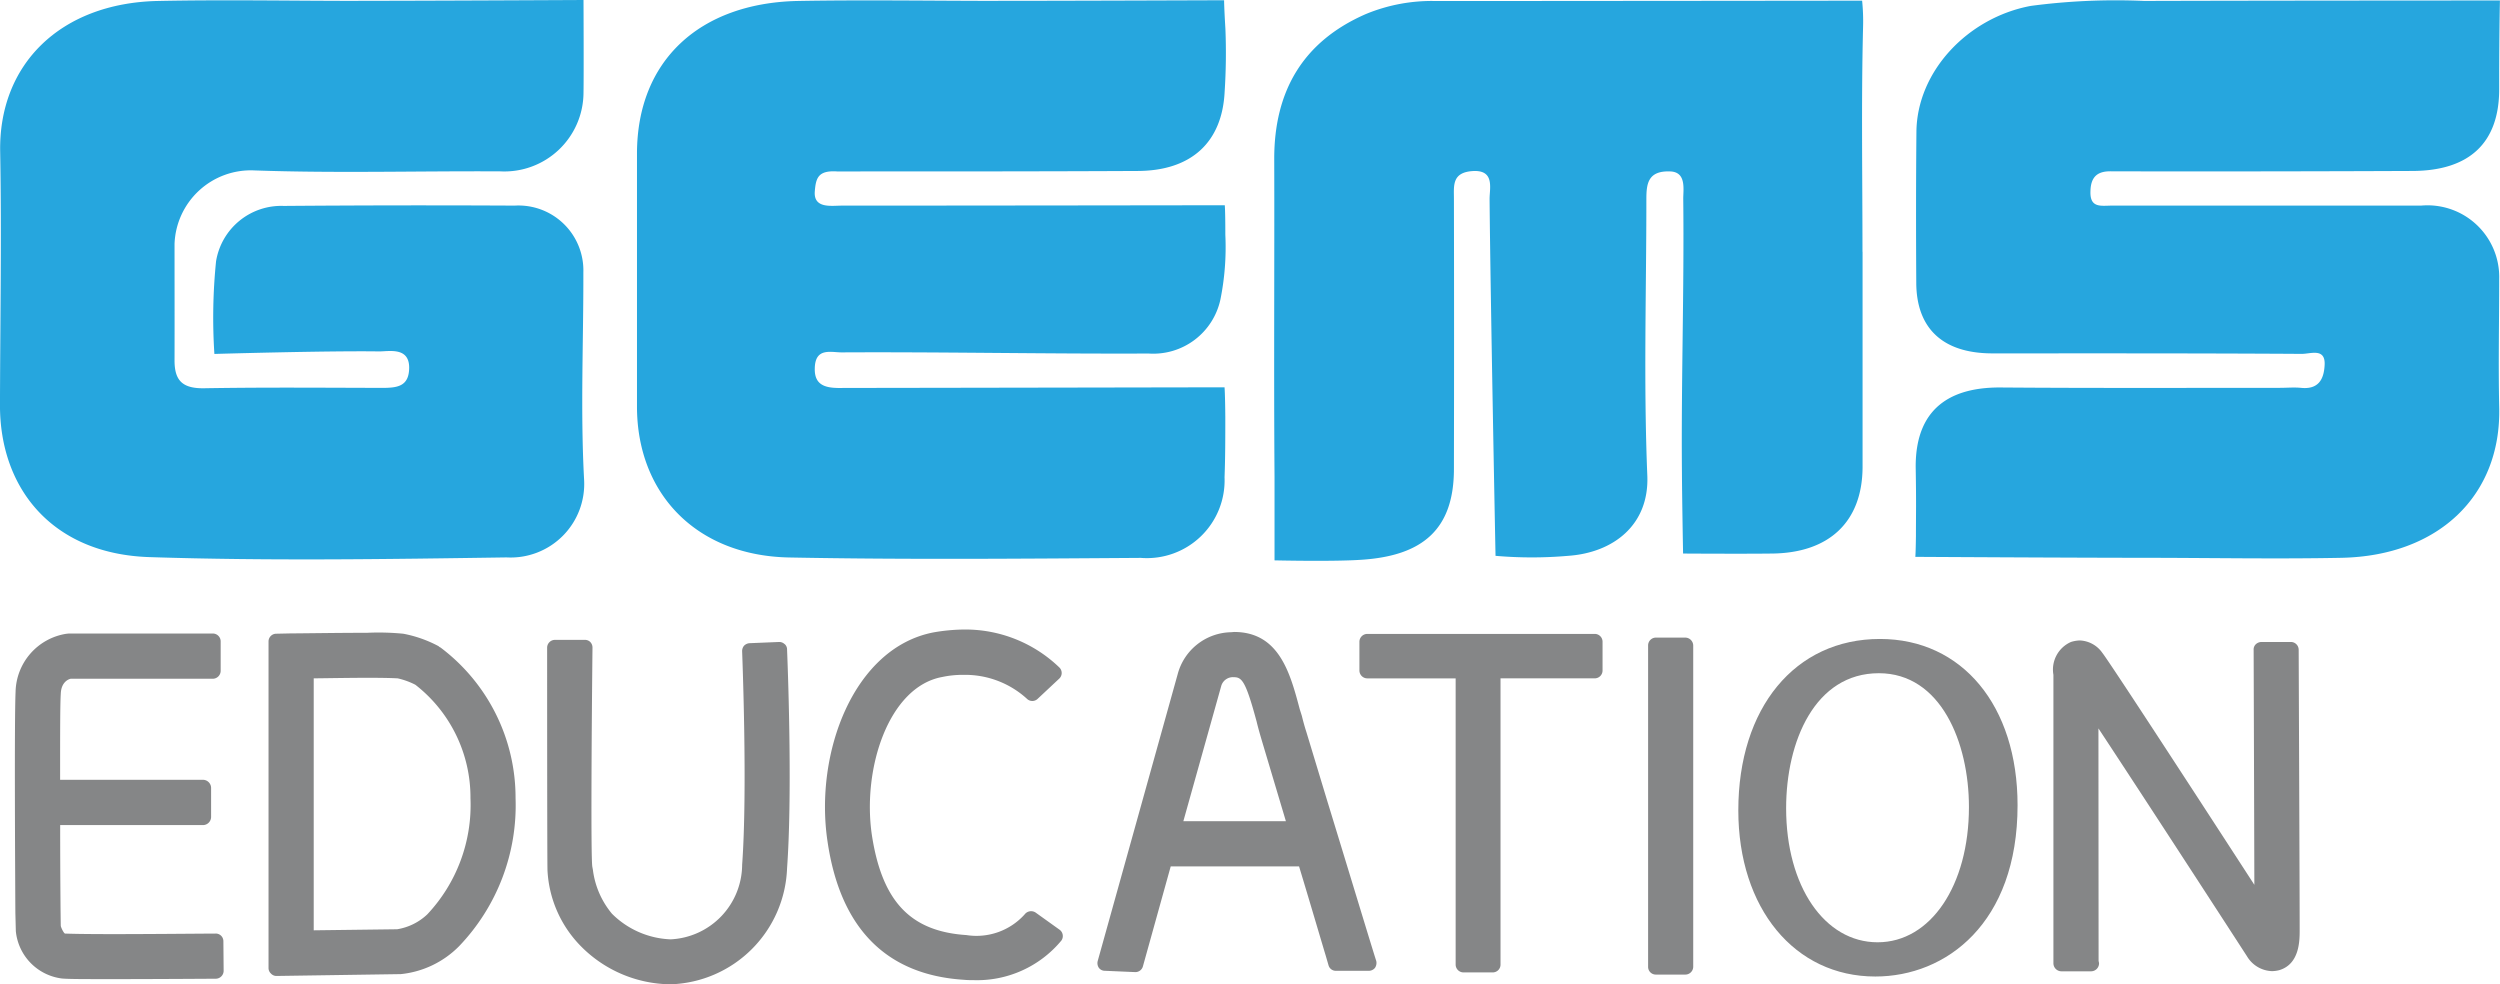
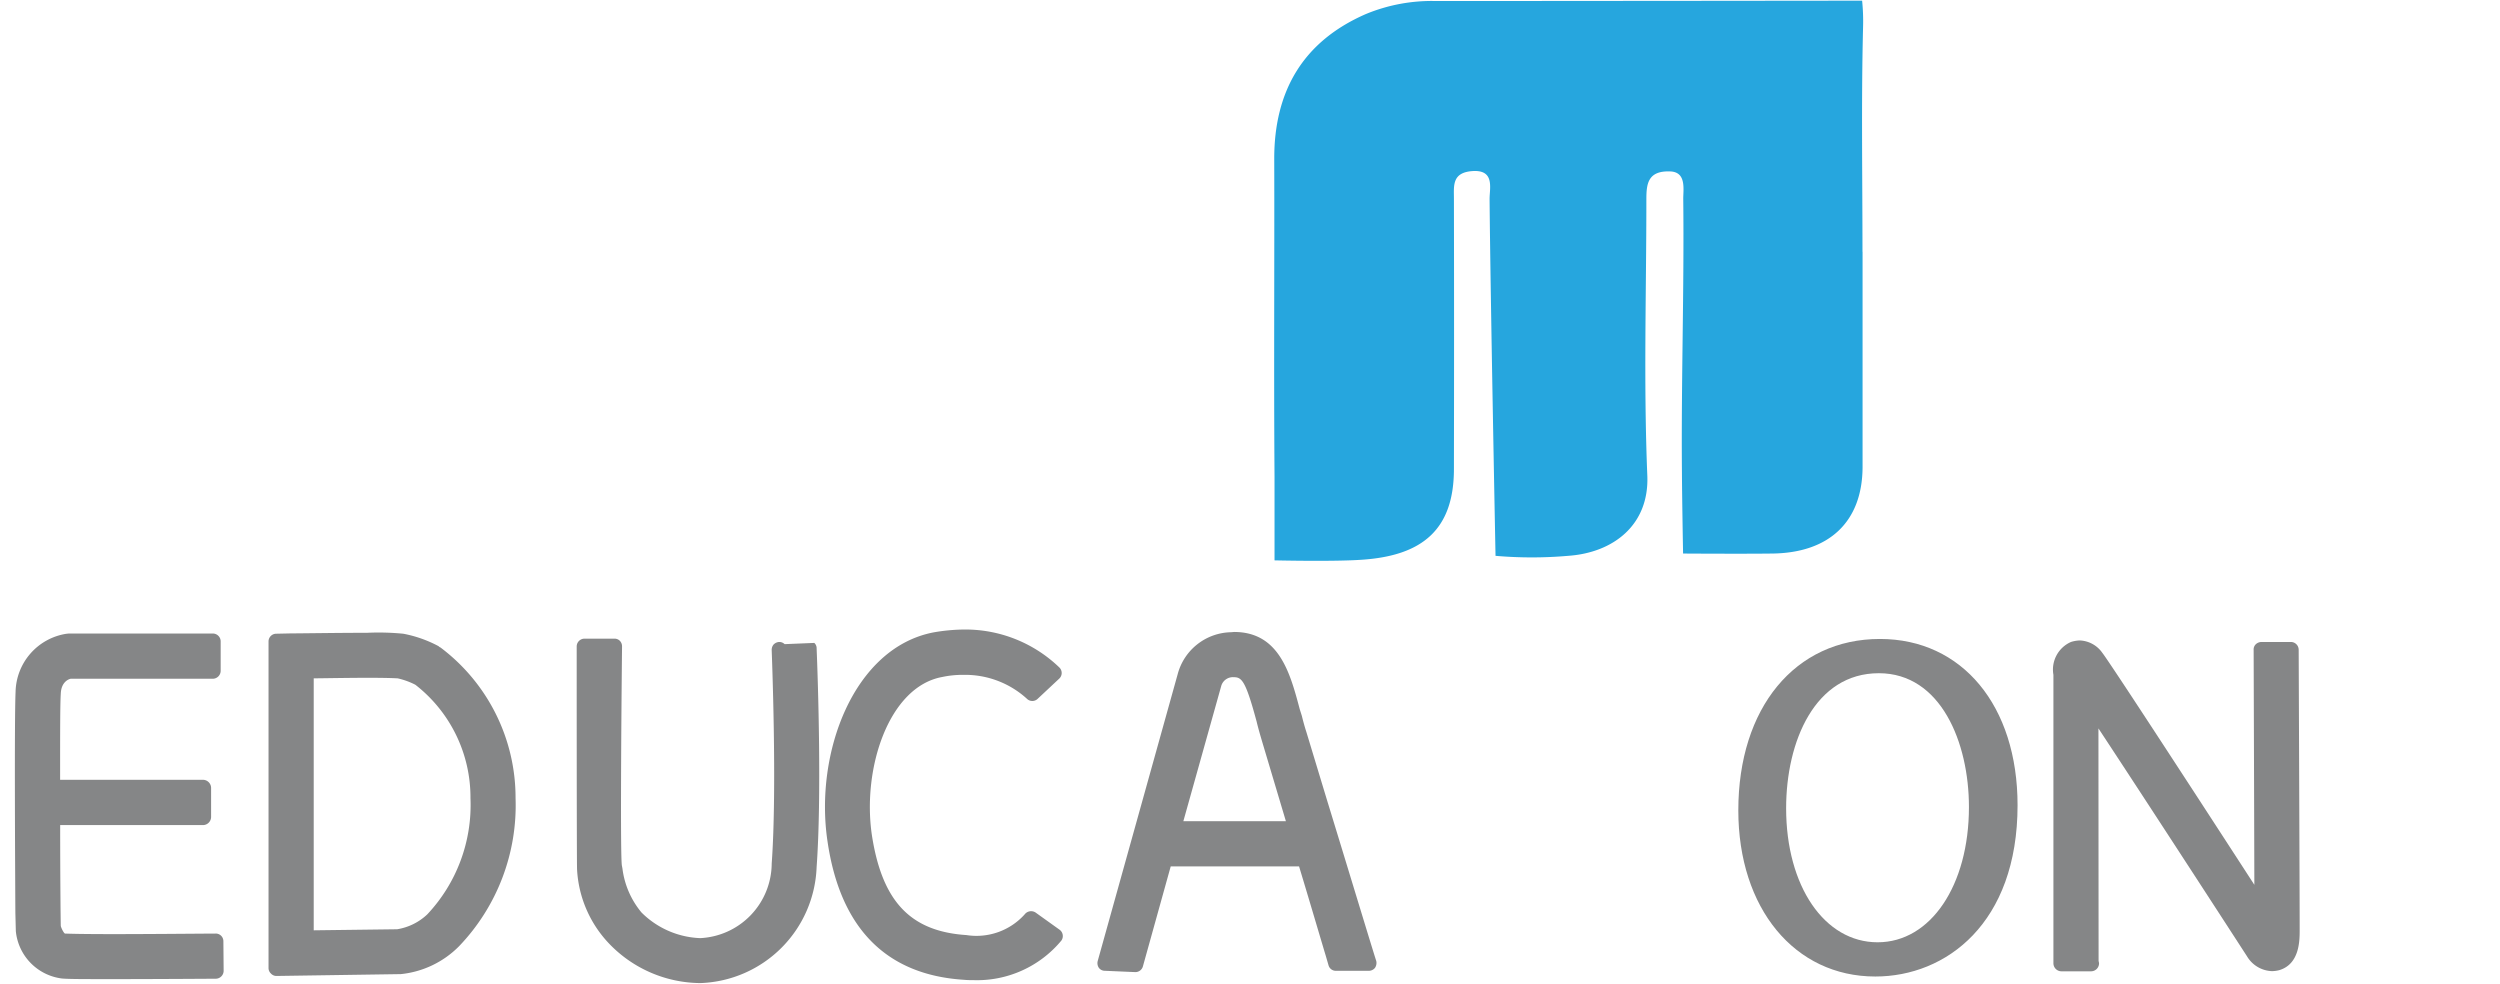
<svg xmlns="http://www.w3.org/2000/svg" width="135.328" height="53.278" viewBox="0 0 135.328 53.278">
  <g id="Group_187" data-name="Group 187" transform="translate(-918.951 -5170.745)" style="isolation: isolate">
    <path id="Path_53" data-name="Path 53" d="M467.12,187.907c-4.6,0-7.666,3.732-7.666,9.278,0,5.3,3.045,8.994,7.416,8.994,3.825,0,7.7-2.874,7.7-9.272,0-5.387-3-9-7.448-9m-.128,16.419c-2.876,0-4.952-3.038-4.952-7.255,0-3.626,1.563-7.31,5.019-7.31,3.354,0,4.877,3.751,4.877,7.242,0,4.251-2.078,7.323-4.943,7.323" transform="translate(553.594 5017.426)" fill="#858687" />
    <path id="Path_54" data-name="Path 54" d="M411.251,203.963h-.011c-1.437.008-3.714.03-5.51.03-1.773,0-2.416-.022-2.636-.03-.051,0-.189-.248-.232-.409-.011-.464-.033-2.866-.033-5.463h7.745a.444.444,0,0,0,.425-.43v-1.595a.444.444,0,0,0-.425-.426h-7.748c0-2.584,0-4.095.036-4.652.019-.624.4-.79.535-.818h7.7a.432.432,0,0,0,.42-.423v-1.6a.426.426,0,0,0-.42-.426h-7.8l-.148.016a3.251,3.251,0,0,0-2.734,3.146c-.068,1.524-.025,9.395-.011,11.966l.025.984a2.864,2.864,0,0,0,2.5,2.563c.363.033,1.186.033,2.767.033,2.381,0,5.38-.022,5.568-.022a.431.431,0,0,0,.414-.431l-.014-1.6a.413.413,0,0,0-.417-.414" transform="translate(519.379 5017.317)" fill="#858687" />
    <path id="Path_55" data-name="Path 55" d="M418.378,188.49a.308.308,0,0,1-.1-.071,6.69,6.69,0,0,0-1.906-.673,13.634,13.634,0,0,0-1.96-.051c-1.565,0-3.637.033-4.141.033l-.779.017a.419.419,0,0,0-.418.411v17.692a.4.4,0,0,0,.128.289.4.4,0,0,0,.3.134l6.735-.1a5.168,5.168,0,0,0,3.152-1.511,11.022,11.022,0,0,0,3.057-8.015,10.179,10.179,0,0,0-4.068-8.158M411.52,203.8V190.161c.823-.008,1.952-.03,2.893-.03,1.282,0,1.6.03,1.652.03a4.007,4.007,0,0,1,.957.347,7.721,7.721,0,0,1,2.983,6.14,8.64,8.64,0,0,1-2.337,6.288,3.079,3.079,0,0,1-1.634.807Z" transform="translate(524.413 5017.304)" fill="#858687" />
-     <path id="Path_56" data-name="Path 56" d="M431.482,188.169a.417.417,0,0,0-.3-.117l-1.6.066a.455.455,0,0,0-.3.141.448.448,0,0,0-.1.306c0,.058.3,7.459,0,11.549a4.066,4.066,0,0,1-3.871,4.035,4.751,4.751,0,0,1-3.176-1.387,4.609,4.609,0,0,1-1.033-2.383l-.03-.159c-.084-.515-.039-7.365.009-11.86a.427.427,0,0,0-.122-.308.4.4,0,0,0-.291-.114h-1.612a.425.425,0,0,0-.43.412c0,1.224,0,11.882.021,12.1a6.3,6.3,0,0,0,1.715,3.976,6.9,6.9,0,0,0,4.948,2.156h.025a6.522,6.522,0,0,0,6.279-6.288c.276-3.8.076-9.968,0-11.825a.386.386,0,0,0-.126-.3m-6.153,17.981h0v0Z" transform="translate(529.942 5017.444)" fill="#858687" />
+     <path id="Path_56" data-name="Path 56" d="M431.482,188.169a.417.417,0,0,0-.3-.117a.455.455,0,0,0-.3.141.448.448,0,0,0-.1.306c0,.058.3,7.459,0,11.549a4.066,4.066,0,0,1-3.871,4.035,4.751,4.751,0,0,1-3.176-1.387,4.609,4.609,0,0,1-1.033-2.383l-.03-.159c-.084-.515-.039-7.365.009-11.86a.427.427,0,0,0-.122-.308.4.4,0,0,0-.291-.114h-1.612a.425.425,0,0,0-.43.412c0,1.224,0,11.882.021,12.1a6.3,6.3,0,0,0,1.715,3.976,6.9,6.9,0,0,0,4.948,2.156h.025a6.522,6.522,0,0,0,6.279-6.288c.276-3.8.076-9.968,0-11.825a.386.386,0,0,0-.126-.3m-6.153,17.981h0v0Z" transform="translate(529.942 5017.444)" fill="#858687" />
    <path id="Path_57" data-name="Path 57" d="M439.549,202.9a.44.44,0,0,0-.592.1,3.506,3.506,0,0,1-3.152,1.12c-3.042-.2-4.57-1.829-5.12-5.425-.526-3.6.913-8.007,3.8-8.544a5.3,5.3,0,0,1,1.154-.117,4.963,4.963,0,0,1,3.441,1.295.416.416,0,0,0,.583,0l1.164-1.09a.416.416,0,0,0,.013-.6,7.329,7.329,0,0,0-5.191-2.059,10.059,10.059,0,0,0-1.609.152c-4.332.82-6.47,6.519-5.756,11.307.684,4.7,3.166,7.227,7.365,7.5a4.45,4.45,0,0,0,.494.019,5.932,5.932,0,0,0,4.807-2.148.424.424,0,0,0-.111-.586Z" transform="translate(535.46 5017.242)" fill="#858687" />
    <path id="Path_58" data-name="Path 58" d="M449.963,196.935l-1.166-3.849c-.1-.308-.178-.6-.248-.883l-.112-.354c-.52-1.96-1.116-4.183-3.558-4.183l-.15.014a3.052,3.052,0,0,0-2.9,2.272L437.5,205.479a.454.454,0,0,0,.063.368.4.4,0,0,0,.322.16l1.642.071h.02a.421.421,0,0,0,.4-.311l1.505-5.41H448.4c.616,2.034,1.183,3.97,1.45,4.853l.147.507a.407.407,0,0,0,.395.291h1.775a.427.427,0,0,0,.343-.16.483.483,0,0,0,.068-.376c-.054-.131-1.494-4.883-2.614-8.536m-3.868-4.447c.1.422.226.846.358,1.29l1.233,4.131h-5.551l2.056-7.339a.659.659,0,0,1,.679-.456c.43,0,.638.2,1.224,2.374" transform="translate(540.871 5017.288)" fill="#858687" />
-     <path id="Path_59" data-name="Path 59" d="M459.208,187.734H446.892a.427.427,0,0,0-.425.422v1.559a.428.428,0,0,0,.425.425h4.784v15.483a.426.426,0,0,0,.423.434h1.584a.422.422,0,0,0,.422-.434V190.139h5.1a.424.424,0,0,0,.423-.425v-1.559a.423.423,0,0,0-.423-.422" transform="translate(546.071 5017.326)" fill="#858687" />
-     <path id="Path_60" data-name="Path 60" d="M456.781,187.86a.424.424,0,0,0-.419.422v17.4a.416.416,0,0,0,.419.419h1.593a.427.427,0,0,0,.43-.419v-17.4a.435.435,0,0,0-.43-.422Z" transform="translate(551.803 5017.399)" fill="#858687" />
    <path id="Path_61" data-name="Path 61" d="M483.531,188.452a.421.421,0,0,0-.426-.412h-1.589a.455.455,0,0,0-.31.129.39.39,0,0,0-.112.3s.028,8.3.039,12.716c-4.078-6.288-7.869-12.1-8.226-12.552a1.563,1.563,0,0,0-1.23-.676,1.818,1.818,0,0,0-.469.082,1.631,1.631,0,0,0-.952,1.78v15.622a.436.436,0,0,0,.431.426H472.3a.433.433,0,0,0,.426-.426.633.633,0,0,0-.025-.131l-.008-12.591c2.459,3.729,6.685,10.24,8.041,12.334a1.636,1.636,0,0,0,1.355.805,1.708,1.708,0,0,0,.384-.051c1.113-.325,1.113-1.611,1.113-2.17,0-1.931-.054-15.186-.054-15.186" transform="translate(559.849 5017.456)" fill="#858687" />
    <path id="Path_62" data-name="Path 62" d="M475.394,179.617V191.3c-.019,2.926-1.792,4.633-4.916,4.659-1.559.021-4.8,0-4.8,0s-.054-2.936-.062-4.4c-.044-4.959.126-9.84.071-14.807,0-.518.179-1.462-.728-1.478-1.2-.039-1.268.695-1.268,1.516,0,5.012-.155,9.94.052,14.966.1,2.652-1.83,4.156-4.288,4.327a22.748,22.748,0,0,1-3.929,0s-.278-14.085-.322-19.32c0-.572.28-1.552-.861-1.511-1.192.055-1.069.791-1.069,1.511.01,4.867.01,9.755,0,14.617,0,3.234-1.652,4.7-5.011,4.916-1.527.106-4.7.032-4.7.032s0-3.092,0-4.5c-.043-5.755,0-11.49-.016-17.24,0-3.567,1.473-6.317,4.973-7.838a9.332,9.332,0,0,1,3.771-.7c7.211,0,23.079-.019,23.079-.019a11.048,11.048,0,0,1,.051,1.434c-.1,4.054-.032,8.109-.032,12.163" transform="translate(544.38 5004.75)" fill="#26a6de" fill-rule="evenodd" />
-     <path id="Path_63" data-name="Path 63" d="M441.255,166.045c3.575,0,12.228-.032,12.228-.032s0,.382.071,1.556a32.256,32.256,0,0,1-.041,3.386c-.131,2.757-1.813,4.3-4.741,4.3-5.038.025-10.072.025-15.1.025h-1.145c-1.02-.065-1.143.359-1.2,1.079-.076.944.9.772,1.45.772,6.446,0,20.743-.021,20.743-.021s.03.273.03,1.6a14.264,14.264,0,0,1-.264,3.49,3.717,3.717,0,0,1-3.89,2.937c-5.535.025-11.091-.092-16.62-.062-.581,0-1.426-.275-1.45.856-.032,1.019.711,1.088,1.552,1.069,6.326-.008,20.629-.035,20.629-.035s.032.374.041,1.625c0,1.121,0,2.165-.041,3.242a4.207,4.207,0,0,1-4.537,4.367c-6.32.043-12.669.1-19.012-.022-5.02-.088-8.247-3.427-8.256-8.154v-13.7c0-5.068,3.419-8.144,8.662-8.27,3.631-.068,7.26-.006,10.886-.006" transform="translate(531.73 5004.745)" fill="#26a6de" fill-rule="evenodd" />
-     <path id="Path_64" data-name="Path 64" d="M419.264,166.049c3.519,0,12.192-.044,12.192-.044s.019,3.915,0,5.017a4.284,4.284,0,0,1-4.5,4.259c-4.441-.025-8.88.106-13.314-.051a4.133,4.133,0,0,0-4.324,3.976c0,2.1.006,4.205,0,6.315,0,1.083.425,1.529,1.638,1.5,3.188-.054,6.385-.027,9.586-.019.84,0,1.48-.074,1.477-1.118-.016-1.1-1.086-.856-1.628-.856-2.7-.044-8.916.136-8.916.136a30.4,30.4,0,0,1,.09-5.012,3.576,3.576,0,0,1,3.662-3q6.256-.05,12.5-.017a3.513,3.513,0,0,1,3.721,3.605c.01,3.727-.163,7.487.04,11.228a3.983,3.983,0,0,1-4.2,4.21c-6.448.095-12.893.193-19.333-.016-5.249-.172-8.1-3.708-8.086-8.243.011-4.632.093-9.112.011-13.668-.1-4.774,3.269-8.067,8.5-8.193,3.629-.077,7.253-.006,10.882-.006" transform="translate(519.081 5004.74)" fill="#26a6de" fill-rule="evenodd" />
-     <path id="Path_65" data-name="Path 65" d="M477.857,196.189c-3.676,0-12.335-.051-12.335-.051s.021-.18.033-1.134c0-1.358.021-1.685-.013-3.683-.036-3.588,2.344-4.367,4.6-4.351,5.038.039,10.063.019,15.112.019.388,0,.761-.035,1.137,0,.943.1,1.237-.45,1.284-1.186.079-1-.741-.652-1.235-.652-5.589-.036-11.162-.027-16.745-.027-2.672,0-4.114-1.338-4.122-3.825-.017-2.711-.017-5.436.008-8.153.024-3.291,2.787-6.2,6.194-6.832a34.952,34.952,0,0,1,6.138-.268c5.96-.021,19.255-.025,19.255-.025s-.009.234-.022,1.262c-.019,1.832-.019,2.479-.019,3.539,0,2.885-1.589,4.412-4.678,4.427q-7.547.033-15.124.022h-1.134c-.777-.036-1.172.261-1.189,1.072-.038.936.581.782,1.169.782H492.9a3.882,3.882,0,0,1,4.228,3.964c0,2.315-.052,4.637,0,6.936.122,4.79-3.278,8.056-8.531,8.165-3.585.071-7.155,0-10.742,0" transform="translate(557.108 5004.75)" fill="#26a6de" fill-rule="evenodd" />
  </g>
</svg>